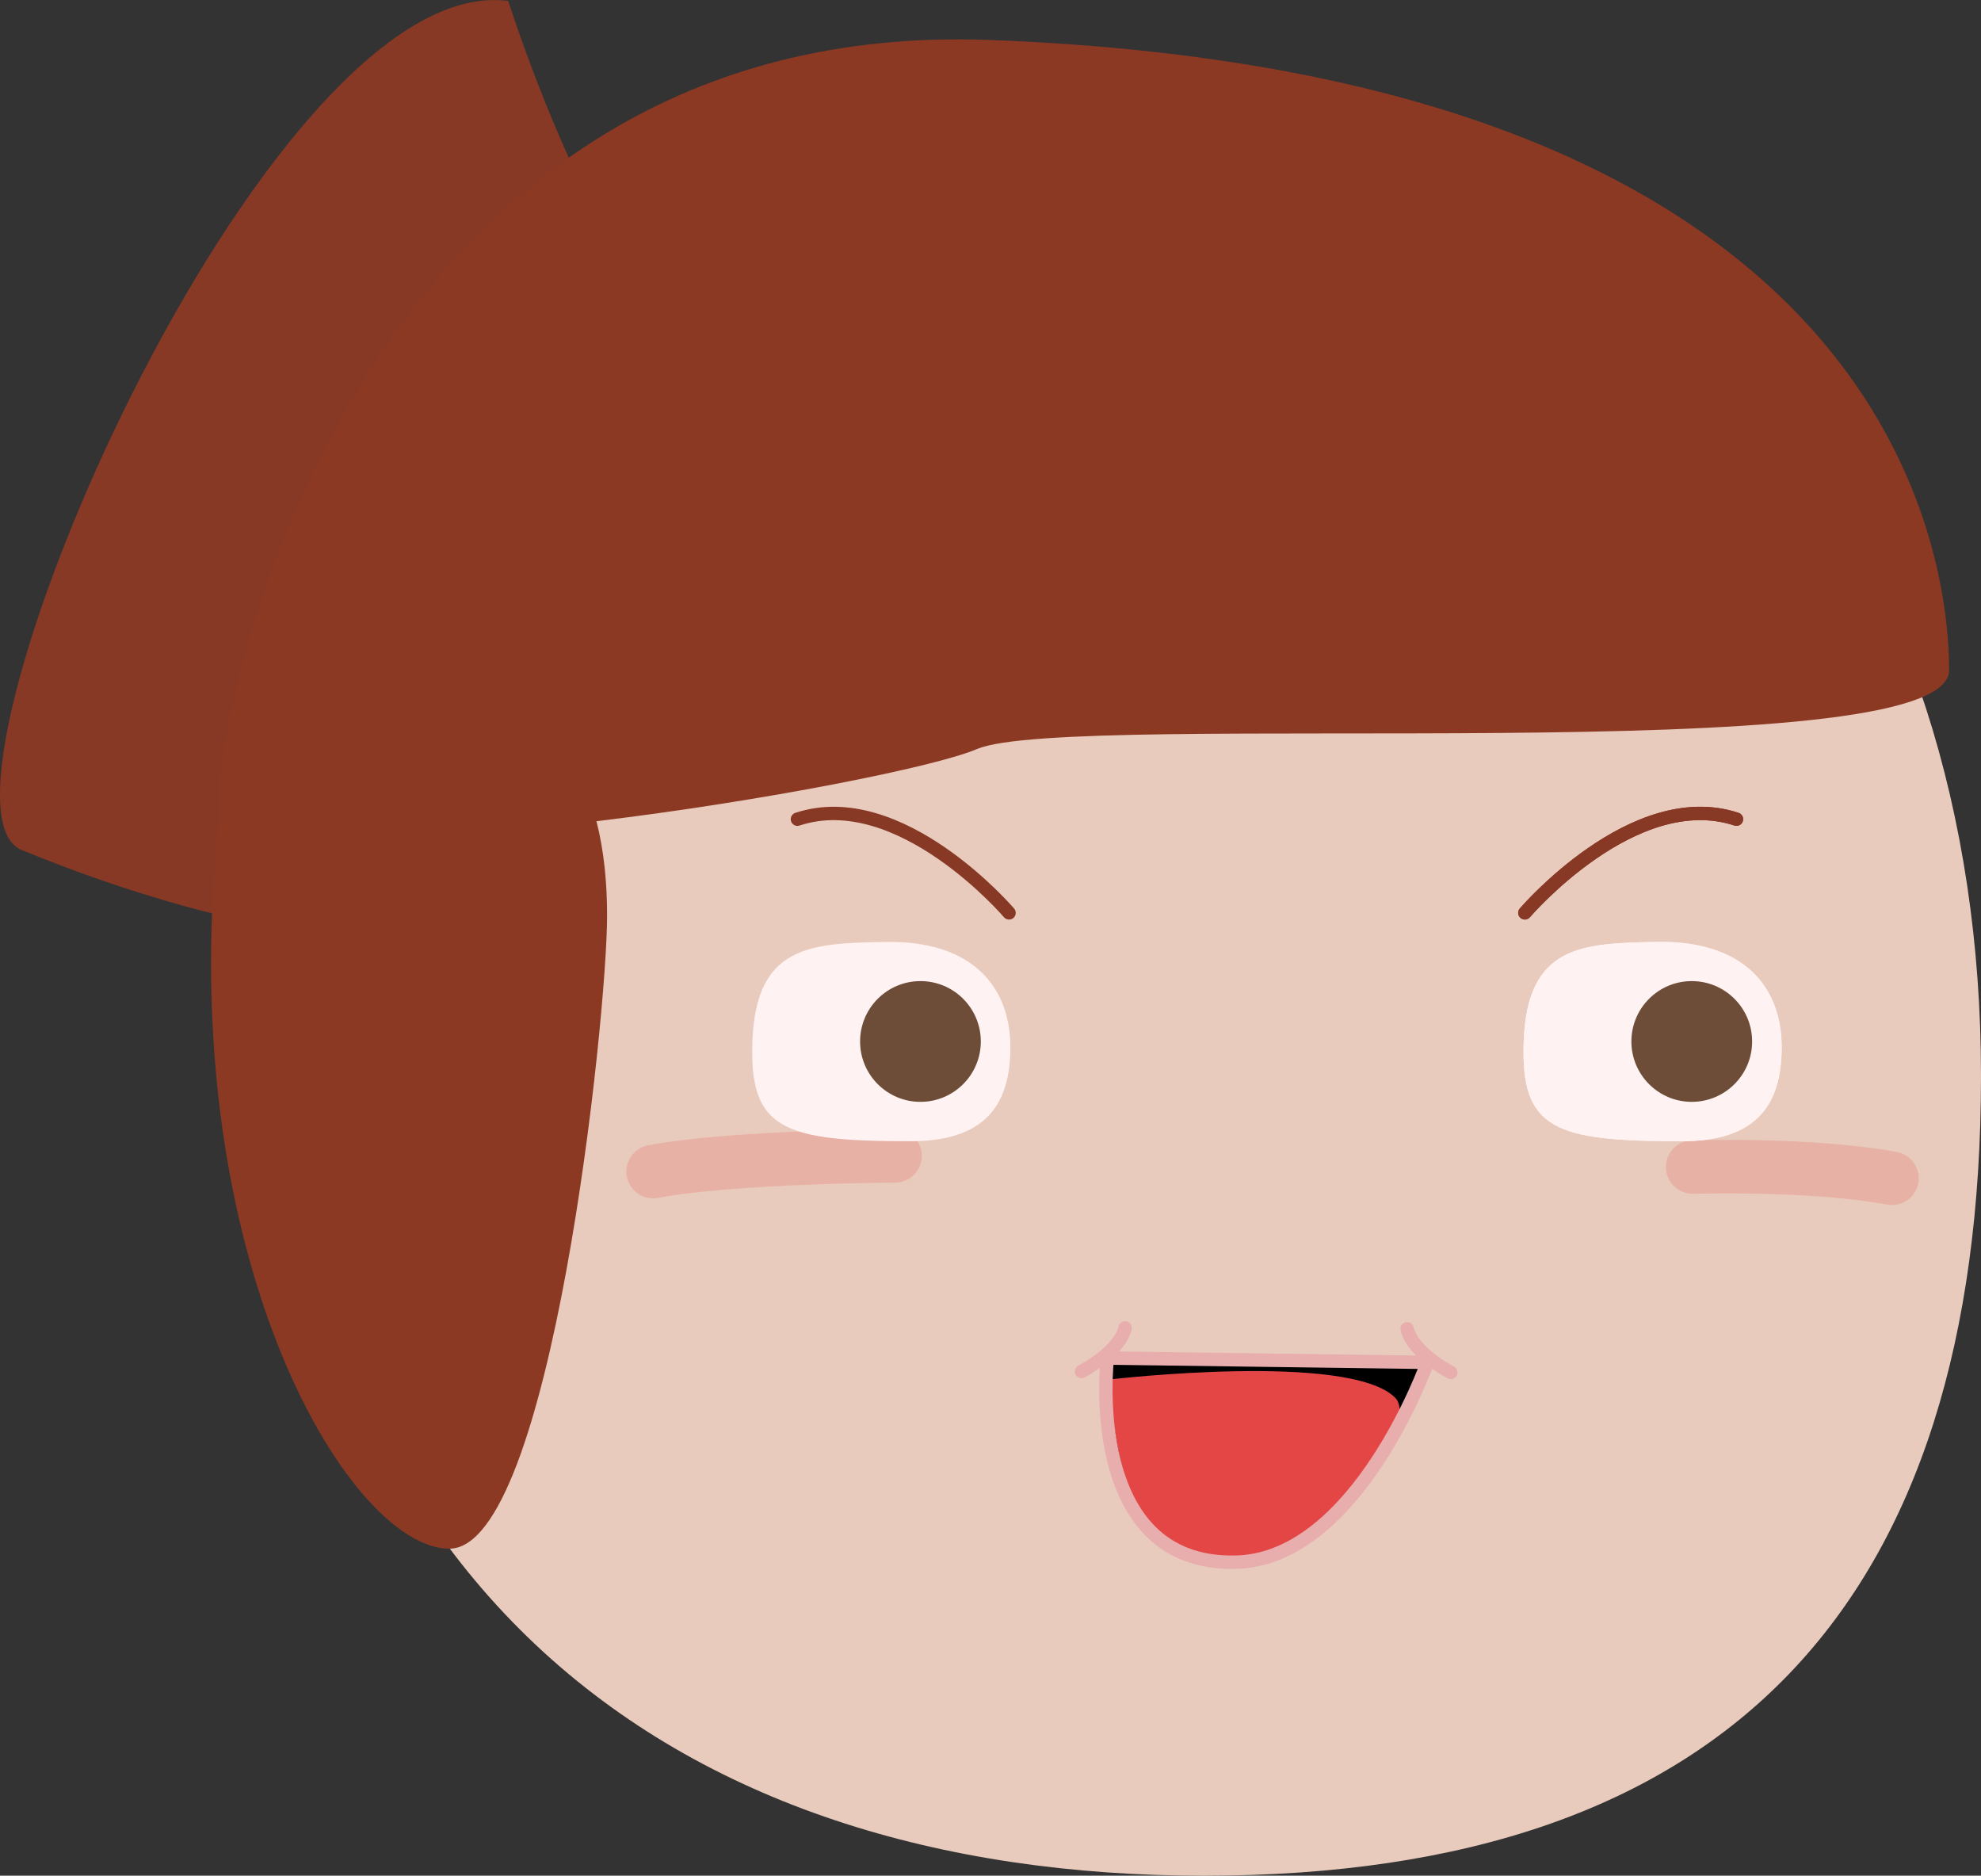
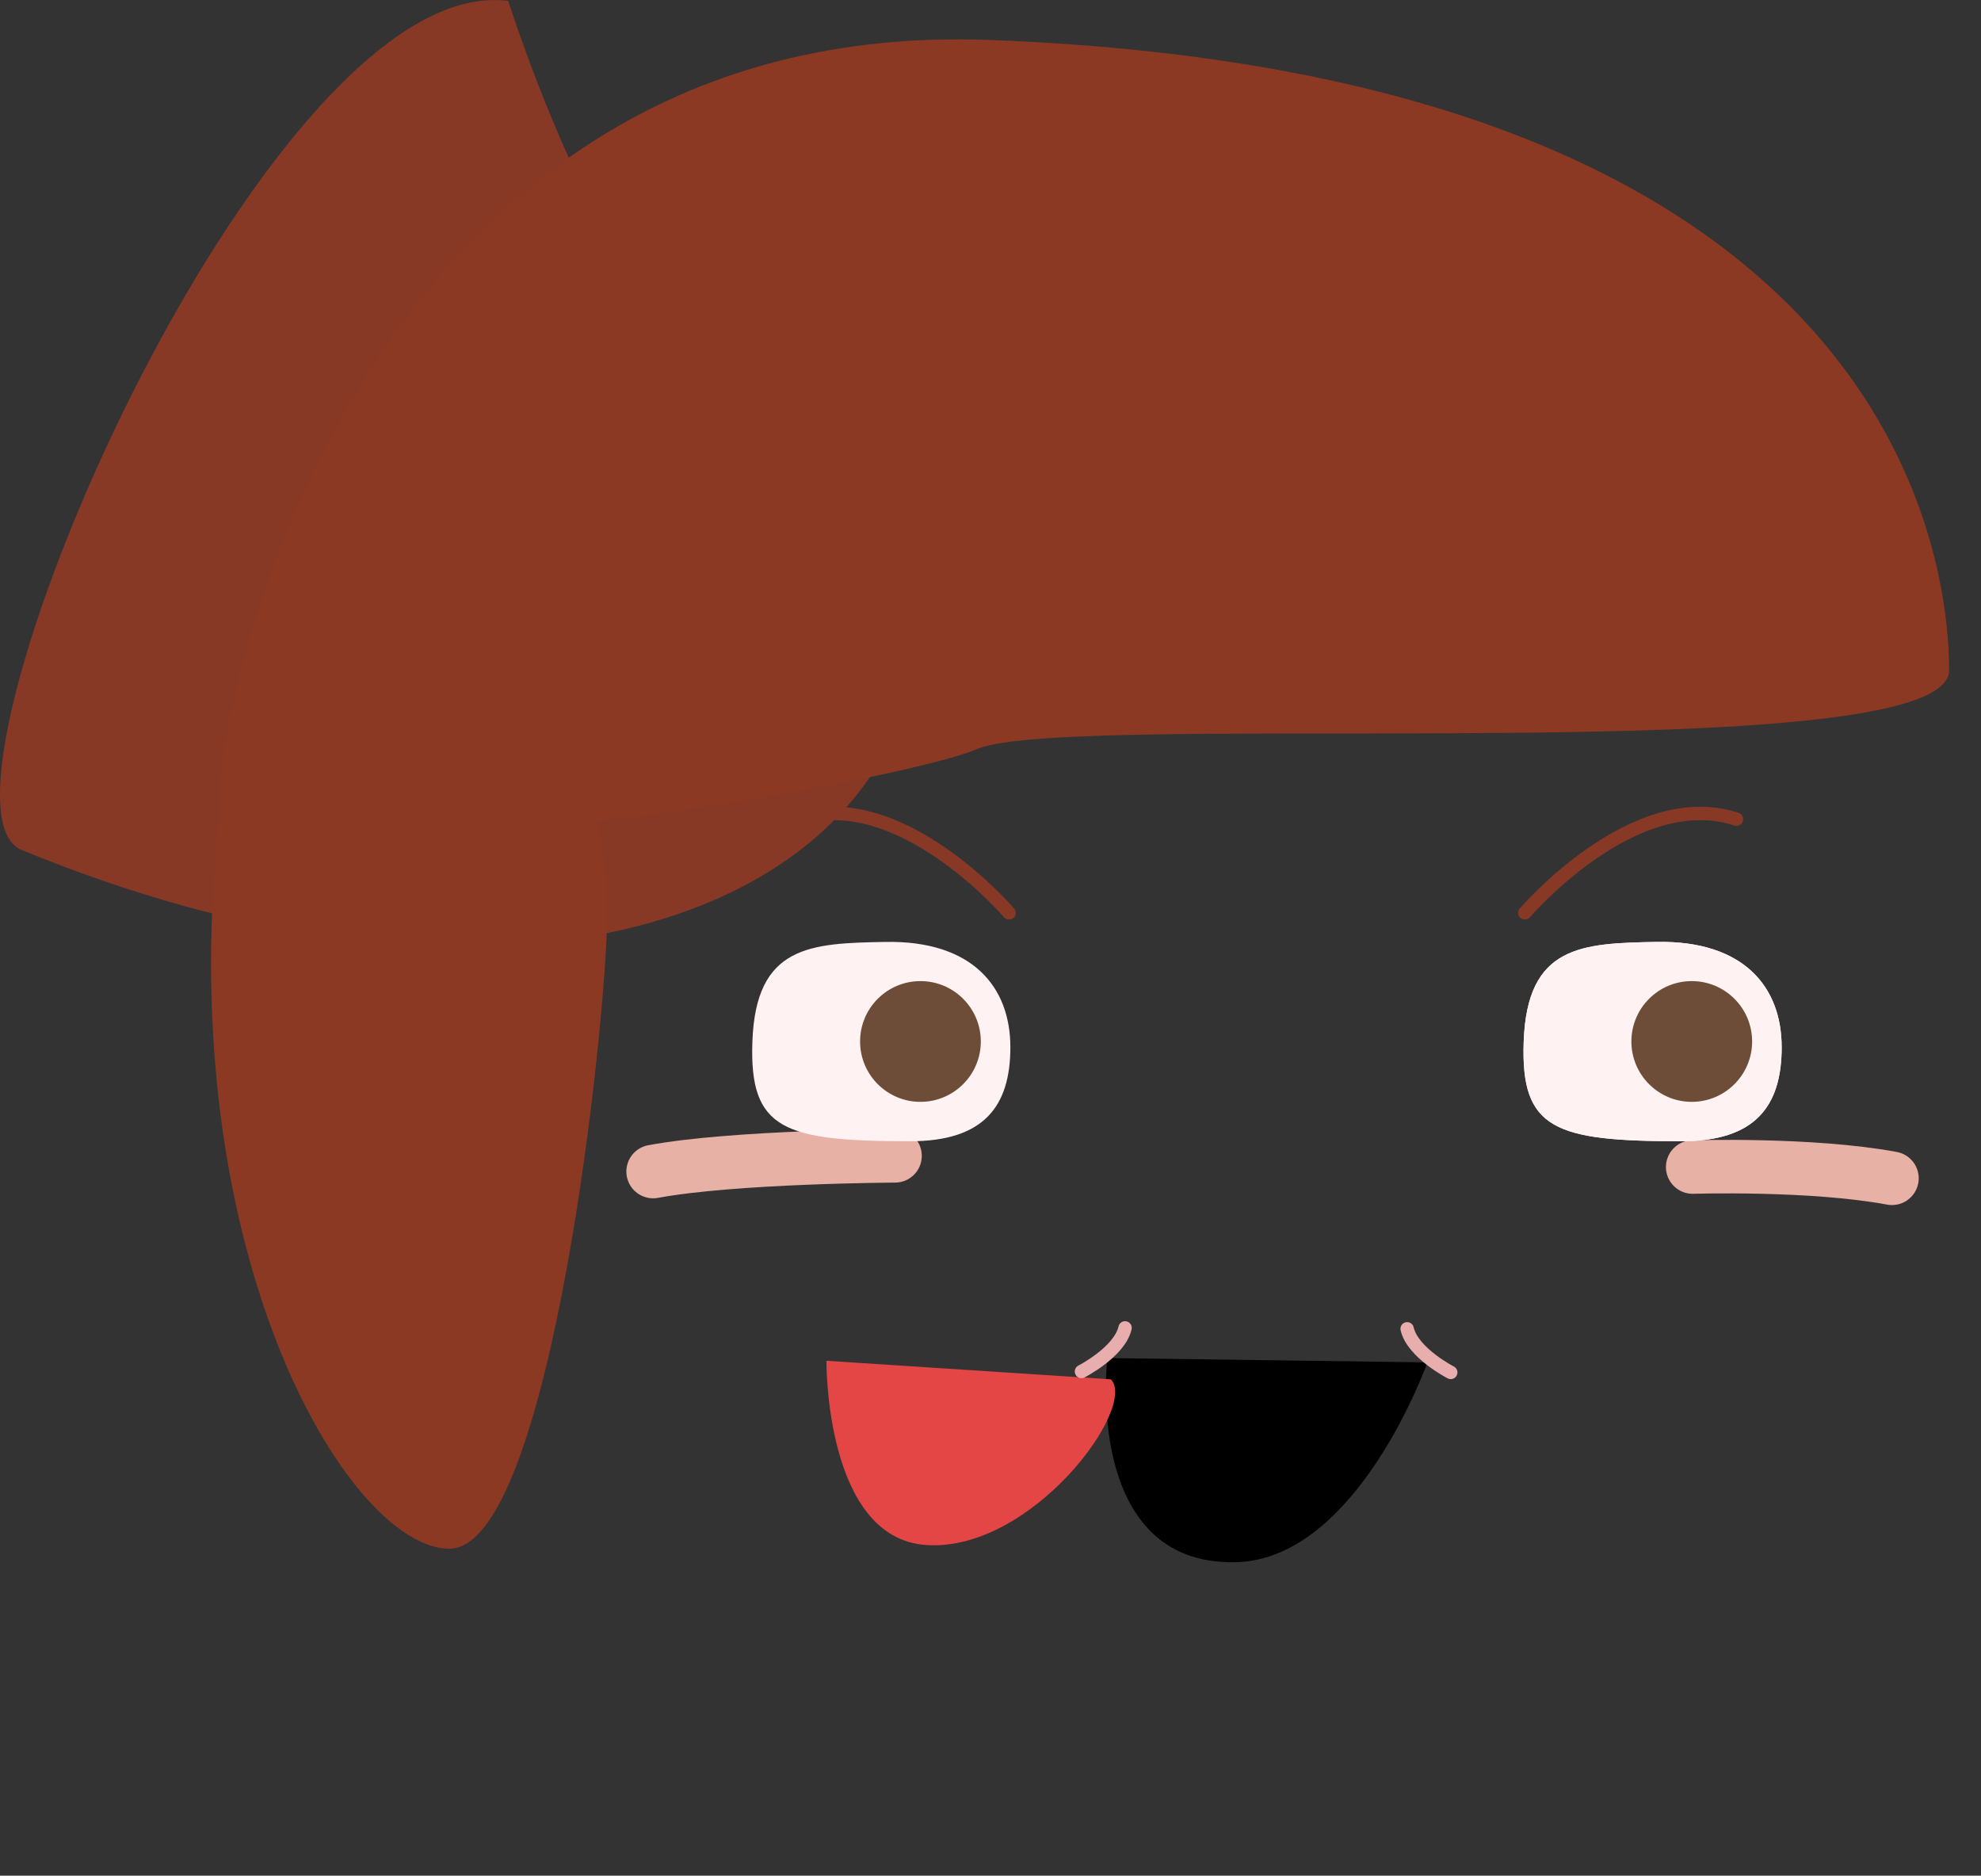
<svg xmlns="http://www.w3.org/2000/svg" xmlns:ns1="http://sodipodi.sourceforge.net/DTD/sodipodi-0.dtd" xmlns:ns2="http://www.inkscape.org/namespaces/inkscape" version="1.1" width="74.036" height="70.086" viewBox="0,0,74.036,70.086" id="svg22" ns1:docname="yukkuri.svg" ns2:version="1.3 (0e150ed6c4, 2023-07-21)">
  <rect x="0" y="0" width="74.036" height="70.086" fill="#333333" stroke="none" />
  <defs id="defs22" />
  <ns1:namedview id="namedview22" pagecolor="#ffffff" bordercolor="#999999" borderopacity="1" ns2:showpageshadow="0" ns2:pageopacity="0" ns2:pagecheckerboard="0" ns2:deskcolor="#d1d1d1" showgrid="false" ns2:zoom="8.2427873" ns2:cx="20.442114" ns2:cy="28.570433" ns2:window-width="1920" ns2:window-height="1009" ns2:window-x="-8" ns2:window-y="-8" ns2:window-maximized="1" ns2:current-layer="svg22" />
  <g transform="translate(-202.982,-144.957)" id="g22">
    <g data-paper-data="{&quot;isPaintingLayer&quot;:true}" fill-rule="nonzero" stroke-linejoin="miter" stroke-miterlimit="10" stroke-dasharray="" stroke-dashoffset="0" style="mix-blend-mode: normal" id="g21">
      <g id="g20">
        <path d="M221.975,144.991c5.589,17.035 15.912,23.625 14.644,26.87c-3.202,8.196 -16.303,11.656 -32.828,4.855c-4.231,-1.741 9.072,-32.927 18.184,-31.724z" data-paper-data="{&quot;index&quot;:null}" fill="#873926" stroke="#8c3924" stroke-width="0" stroke-linecap="butt" id="path1" />
-         <path d="M212.781,177.943c0,-19.67 9.374,-27.124 34.345,-27.348c18.61,-0.167 29.892,14.886 29.892,34.557c0,19.67 -9.374,29.892 -29.044,29.892c-19.67,0 -35.193,-10.646 -35.193,-37.101z" fill="#e8cbbc" stroke="#e3c5b8" stroke-width="0" stroke-linecap="butt" id="path2" />
        <path d="M266.243,188.564c0,0 4.442,-0.14 7.447,0.42" data-paper-data="{&quot;index&quot;:null}" fill="none" stroke="#e8b1a5" stroke-width="2" stroke-linecap="round" id="path3" />
        <path d="M227.391,188.732c3.004,-0.559 9.041,-0.587 9.041,-0.587" fill="none" stroke="#e8b1a5" stroke-width="2" stroke-linecap="round" id="path4" />
        <path d="M244.368,195.701l11.961,0.161c0,0 -2.605,7.347 -7.145,7.466c-5.743,0.15 -4.817,-7.626 -4.817,-7.626z" fill="#000000" stroke="none" stroke-width="0" stroke-linecap="butt" id="path5" />
        <path d="M269.569,184.081c0,2.227 -0.999,3.519 -3.745,3.519c-4.751,0 -6.013,-0.443 -5.897,-3.724c0.127,-3.604 2.171,-3.674 4.974,-3.724c3.271,-0.058 4.667,1.703 4.667,3.929z" fill="#fff2f2" stroke="#e3c5b8" stroke-width="0" stroke-linecap="butt" id="path6" />
        <path d="M263.952,183.872c0,-1.246 1.01,-2.256 2.256,-2.256c1.246,0 2.256,1.01 2.256,2.256c0,1.246 -1.01,2.256 -2.256,2.256c-1.246,0 -2.256,-1.01 -2.256,-2.256z" fill="#6d4d38" stroke="#e3c5b8" stroke-width="0" stroke-linecap="butt" id="path7" />
-         <path d="M259.971,179.066c0,0 4.072,-4.768 7.908,-3.5" fill="none" stroke="#873926" stroke-width="0.5" stroke-linecap="round" id="path8" />
        <path d="M240.743,184.081c0,2.227 -0.999,3.519 -3.745,3.519c-4.751,0 -6.013,-0.443 -5.897,-3.724c0.127,-3.604 2.171,-3.674 4.974,-3.724c3.271,-0.058 4.667,1.703 4.667,3.929z" fill="#fff2f2" stroke="#e3c5b8" stroke-width="0" stroke-linecap="butt" id="path9" />
        <path d="M235.126,183.872c0,-1.246 1.01,-2.256 2.256,-2.256c1.246,0 2.256,1.01 2.256,2.256c0,1.246 -1.01,2.256 -2.256,2.256c-1.246,0 -2.256,-1.01 -2.256,-2.256z" fill="#6d4d38" stroke="#e3c5b8" stroke-width="0" stroke-linecap="butt" id="path10" />
        <path d="M232.784,175.567c3.837,-1.269 7.909,3.5 7.909,3.5" fill="none" stroke="#873926" stroke-width="0.5" stroke-linecap="round" id="path11" />
-         <path d="M244.499,196.496c0,0 8.934,-1.037 10.63,0.693c1.012,1.032 -2.94,6.439 -6.886,6.193c-3.808,-0.237 -3.744,-6.886 -3.744,-6.886z" fill="#e44646" stroke="#e8adad" stroke-width="0" stroke-linecap="butt" id="path12" />
-         <path d="M244.368,195.701l11.961,0.161c0,0 -2.605,7.347 -7.145,7.466c-5.743,0.15 -4.817,-7.626 -4.817,-7.626z" fill="none" stroke="#e8adad" stroke-width="0.5" stroke-linecap="butt" id="path13" />
+         <path d="M244.499,196.496c1.012,1.032 -2.94,6.439 -6.886,6.193c-3.808,-0.237 -3.744,-6.886 -3.744,-6.886z" fill="#e44646" stroke="#e8adad" stroke-width="0" stroke-linecap="butt" id="path12" />
        <path d="M245.029,194.574c-0.206,0.902 -1.63,1.63 -1.63,1.63" fill="none" stroke="#e8adad" stroke-width="0.5" stroke-linecap="round" id="path14" />
        <path d="M257.201,196.238c0,0 -1.424,-0.728 -1.63,-1.63" data-paper-data="{&quot;index&quot;:null}" fill="none" stroke="#e8adad" stroke-width="0.5" stroke-linecap="round" id="path15" />
        <path d="M269.569,184.081c0,2.227 -0.999,3.519 -3.745,3.519c-4.751,0 -6.013,-0.443 -5.897,-3.724c0.127,-3.604 2.171,-3.674 4.974,-3.724c3.271,-0.058 4.667,1.703 4.667,3.929z" fill="#fff2f2" stroke="#e3c5b8" stroke-width="0" stroke-linecap="butt" id="path16" />
        <path d="M263.952,183.872c0,-1.246 1.01,-2.256 2.256,-2.256c1.246,0 2.256,1.01 2.256,2.256c0,1.246 -1.01,2.256 -2.256,2.256c-1.246,0 -2.256,-1.01 -2.256,-2.256z" fill="#6d4d38" stroke="#e3c5b8" stroke-width="0" stroke-linecap="butt" id="path17" />
        <path d="M259.971,179.066c0,0 4.072,-4.768 7.908,-3.5" fill="none" stroke="#873926" stroke-width="0.5" stroke-linecap="round" id="path18" />
        <path id="path19" d="M 238.902 146.428 C 216.417 146.348 211.181 170.922 211.181 174.687 C 211.181 174.788 211.2 174.883 211.234 174.972 C 209.228 191.561 215.98 202.824 219.775 202.824 C 223.58 202.824 225.671 182.973 225.671 179.168 C 225.671 177.943 225.554 176.729 225.273 175.642 C 231.567 174.882 237.924 173.615 239.49 172.947 C 243.008 171.445 275.826 173.825 275.826 170 C 275.826 166.175 274.135 147.747 239.986 146.451 C 239.62 146.437 239.259 146.429 238.902 146.428 z " style="fill:#8c3924;fill-opacity:1" />
      </g>
    </g>
  </g>
</svg>